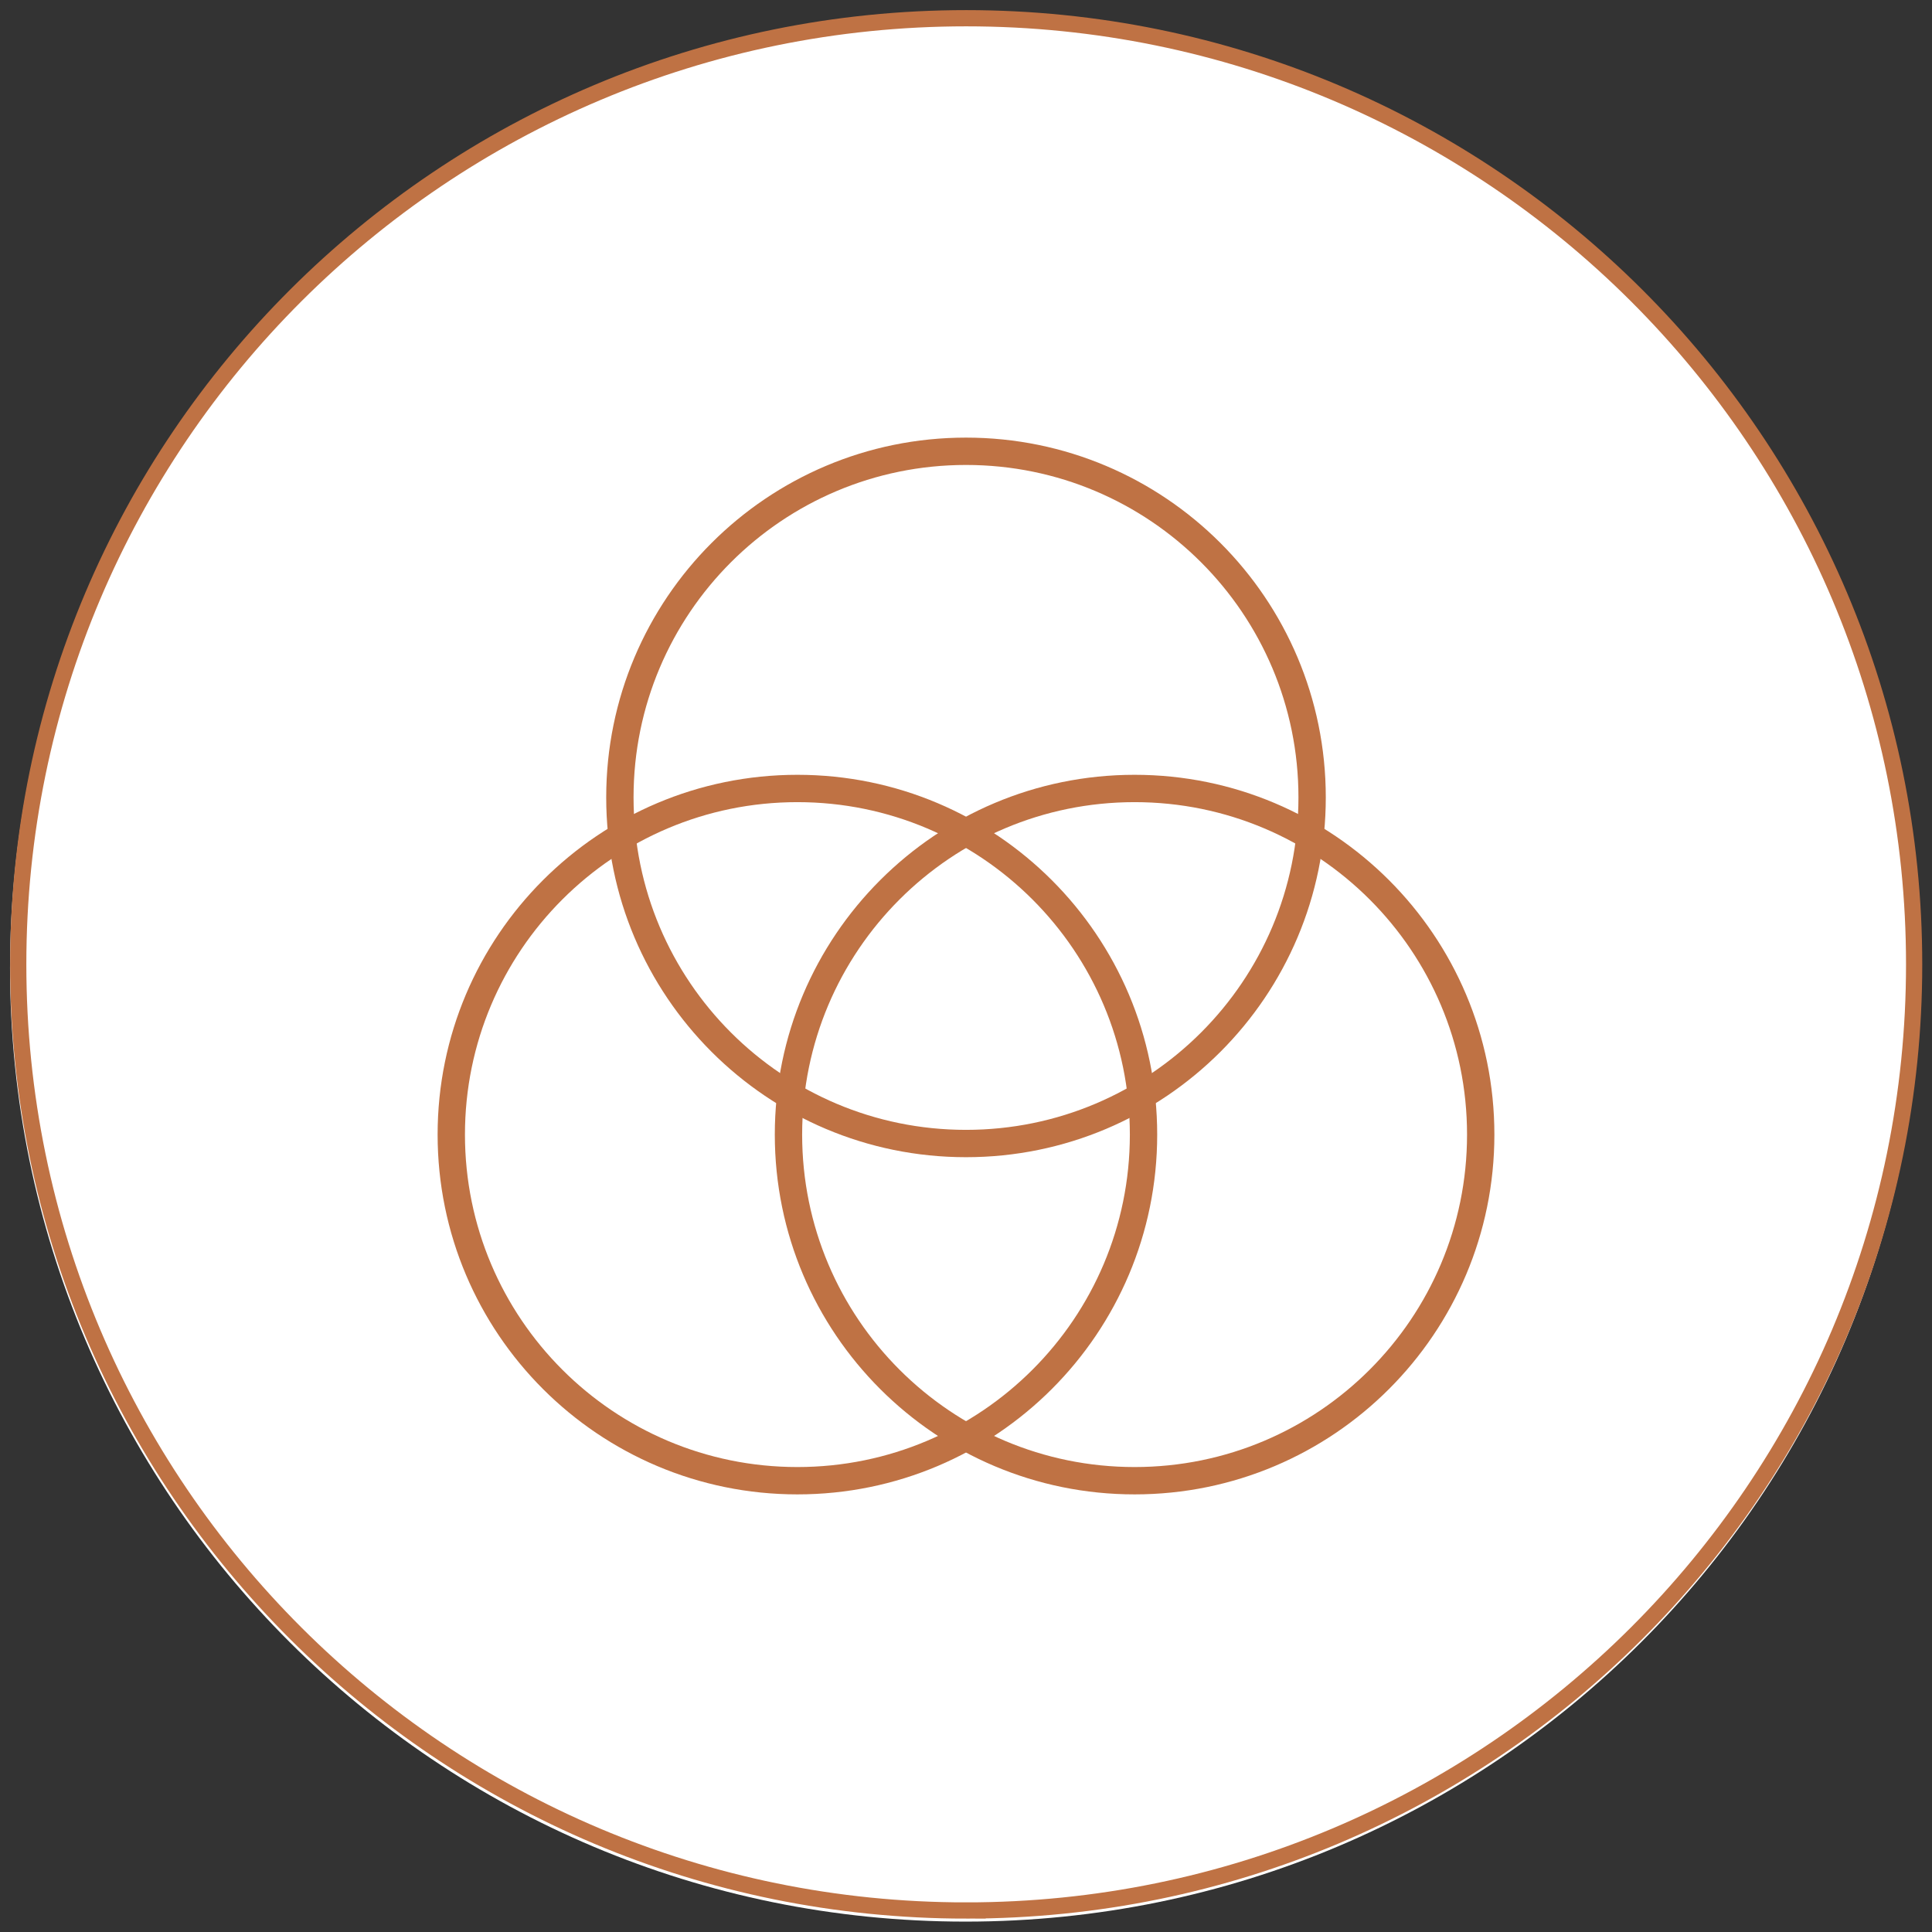
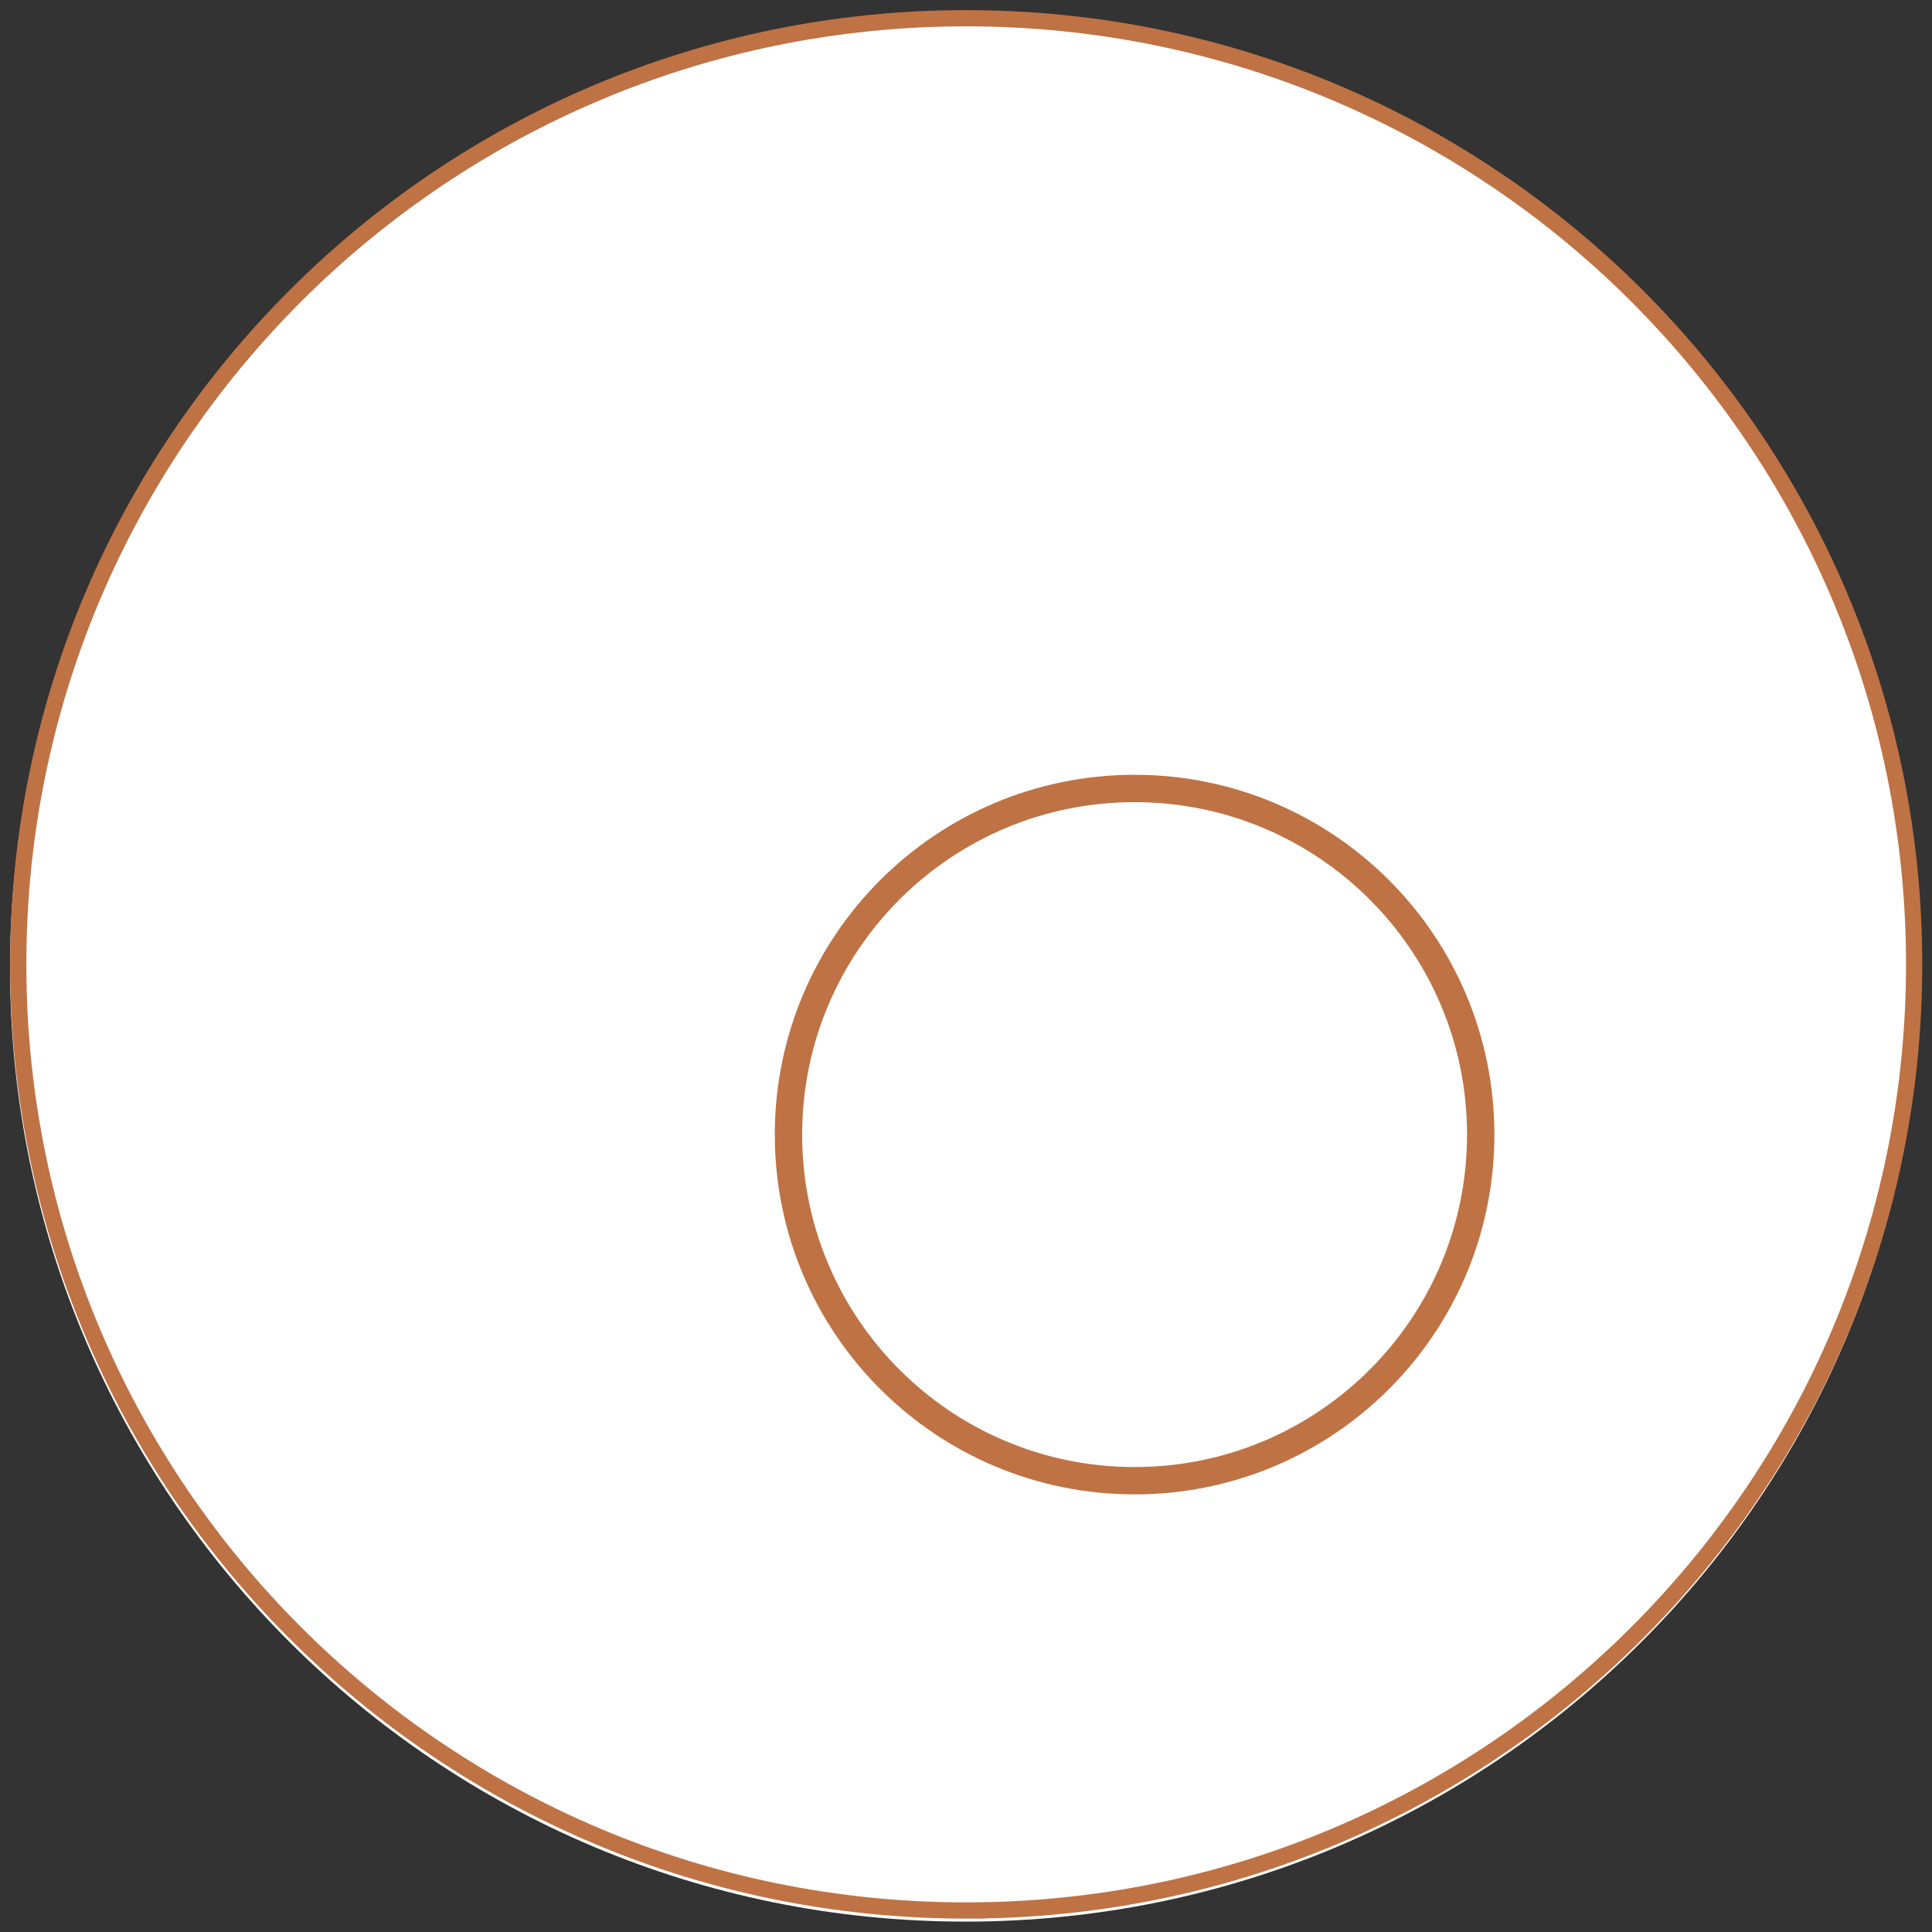
<svg xmlns="http://www.w3.org/2000/svg" id="Layer_1" data-name="Layer 1" viewBox="0 0 106 106">
  <rect x="0" y="0" width="106" height="106" fill="#333333" stroke="none" />
  <defs>
    <style>
      .cls-1, .cls-2, .cls-3 {
        fill: none;
      }

      .cls-4 {
        fill: #fff;
      }

      .cls-2 {
        stroke-linecap: round;
        stroke-linejoin: round;
        stroke-width: 1.5px;
      }

      .cls-2, .cls-3 {
        stroke: #bf7244;
      }

      .cls-3 {
        stroke-width: .89px;
      }

      .cls-5 {
        clip-path: url(#clippath);
      }
    </style>
    <clipPath id="clippath">
      <rect class="cls-1" width="106" height="106" />
    </clipPath>
  </defs>
  <g class="cls-5">
    <g>
      <path class="cls-4" d="M52.97,105.43c28.95,0,52.42-23.42,52.42-52.32S81.93.79,52.97.79.55,24.21.55,53.11s23.47,52.32,52.42,52.32Z" />
      <path class="cls-3" d="M53.01,104.82c28.72,0,52.01-23.24,52.01-51.91S81.73,1,53.01,1,1,24.24,1,52.91s23.28,51.91,52.01,51.91Z" />
      <path class="cls-2" d="M62.25,81.24c10.49,0,18.99-8.5,18.99-18.99s-8.5-18.99-18.99-18.99-18.99,8.5-18.99,18.99,8.5,18.99,18.99,18.99Z" />
-       <path class="cls-2" d="M43.75,81.24c10.49,0,18.99-8.5,18.99-18.99s-8.5-18.99-18.99-18.99-18.99,8.5-18.99,18.99,8.5,18.99,18.99,18.99Z" />
-       <path class="cls-2" d="M53,62.74c10.49,0,18.99-8.5,18.99-18.99s-8.5-18.99-18.99-18.99-18.99,8.5-18.99,18.99,8.5,18.99,18.99,18.99Z" />
    </g>
  </g>
</svg>